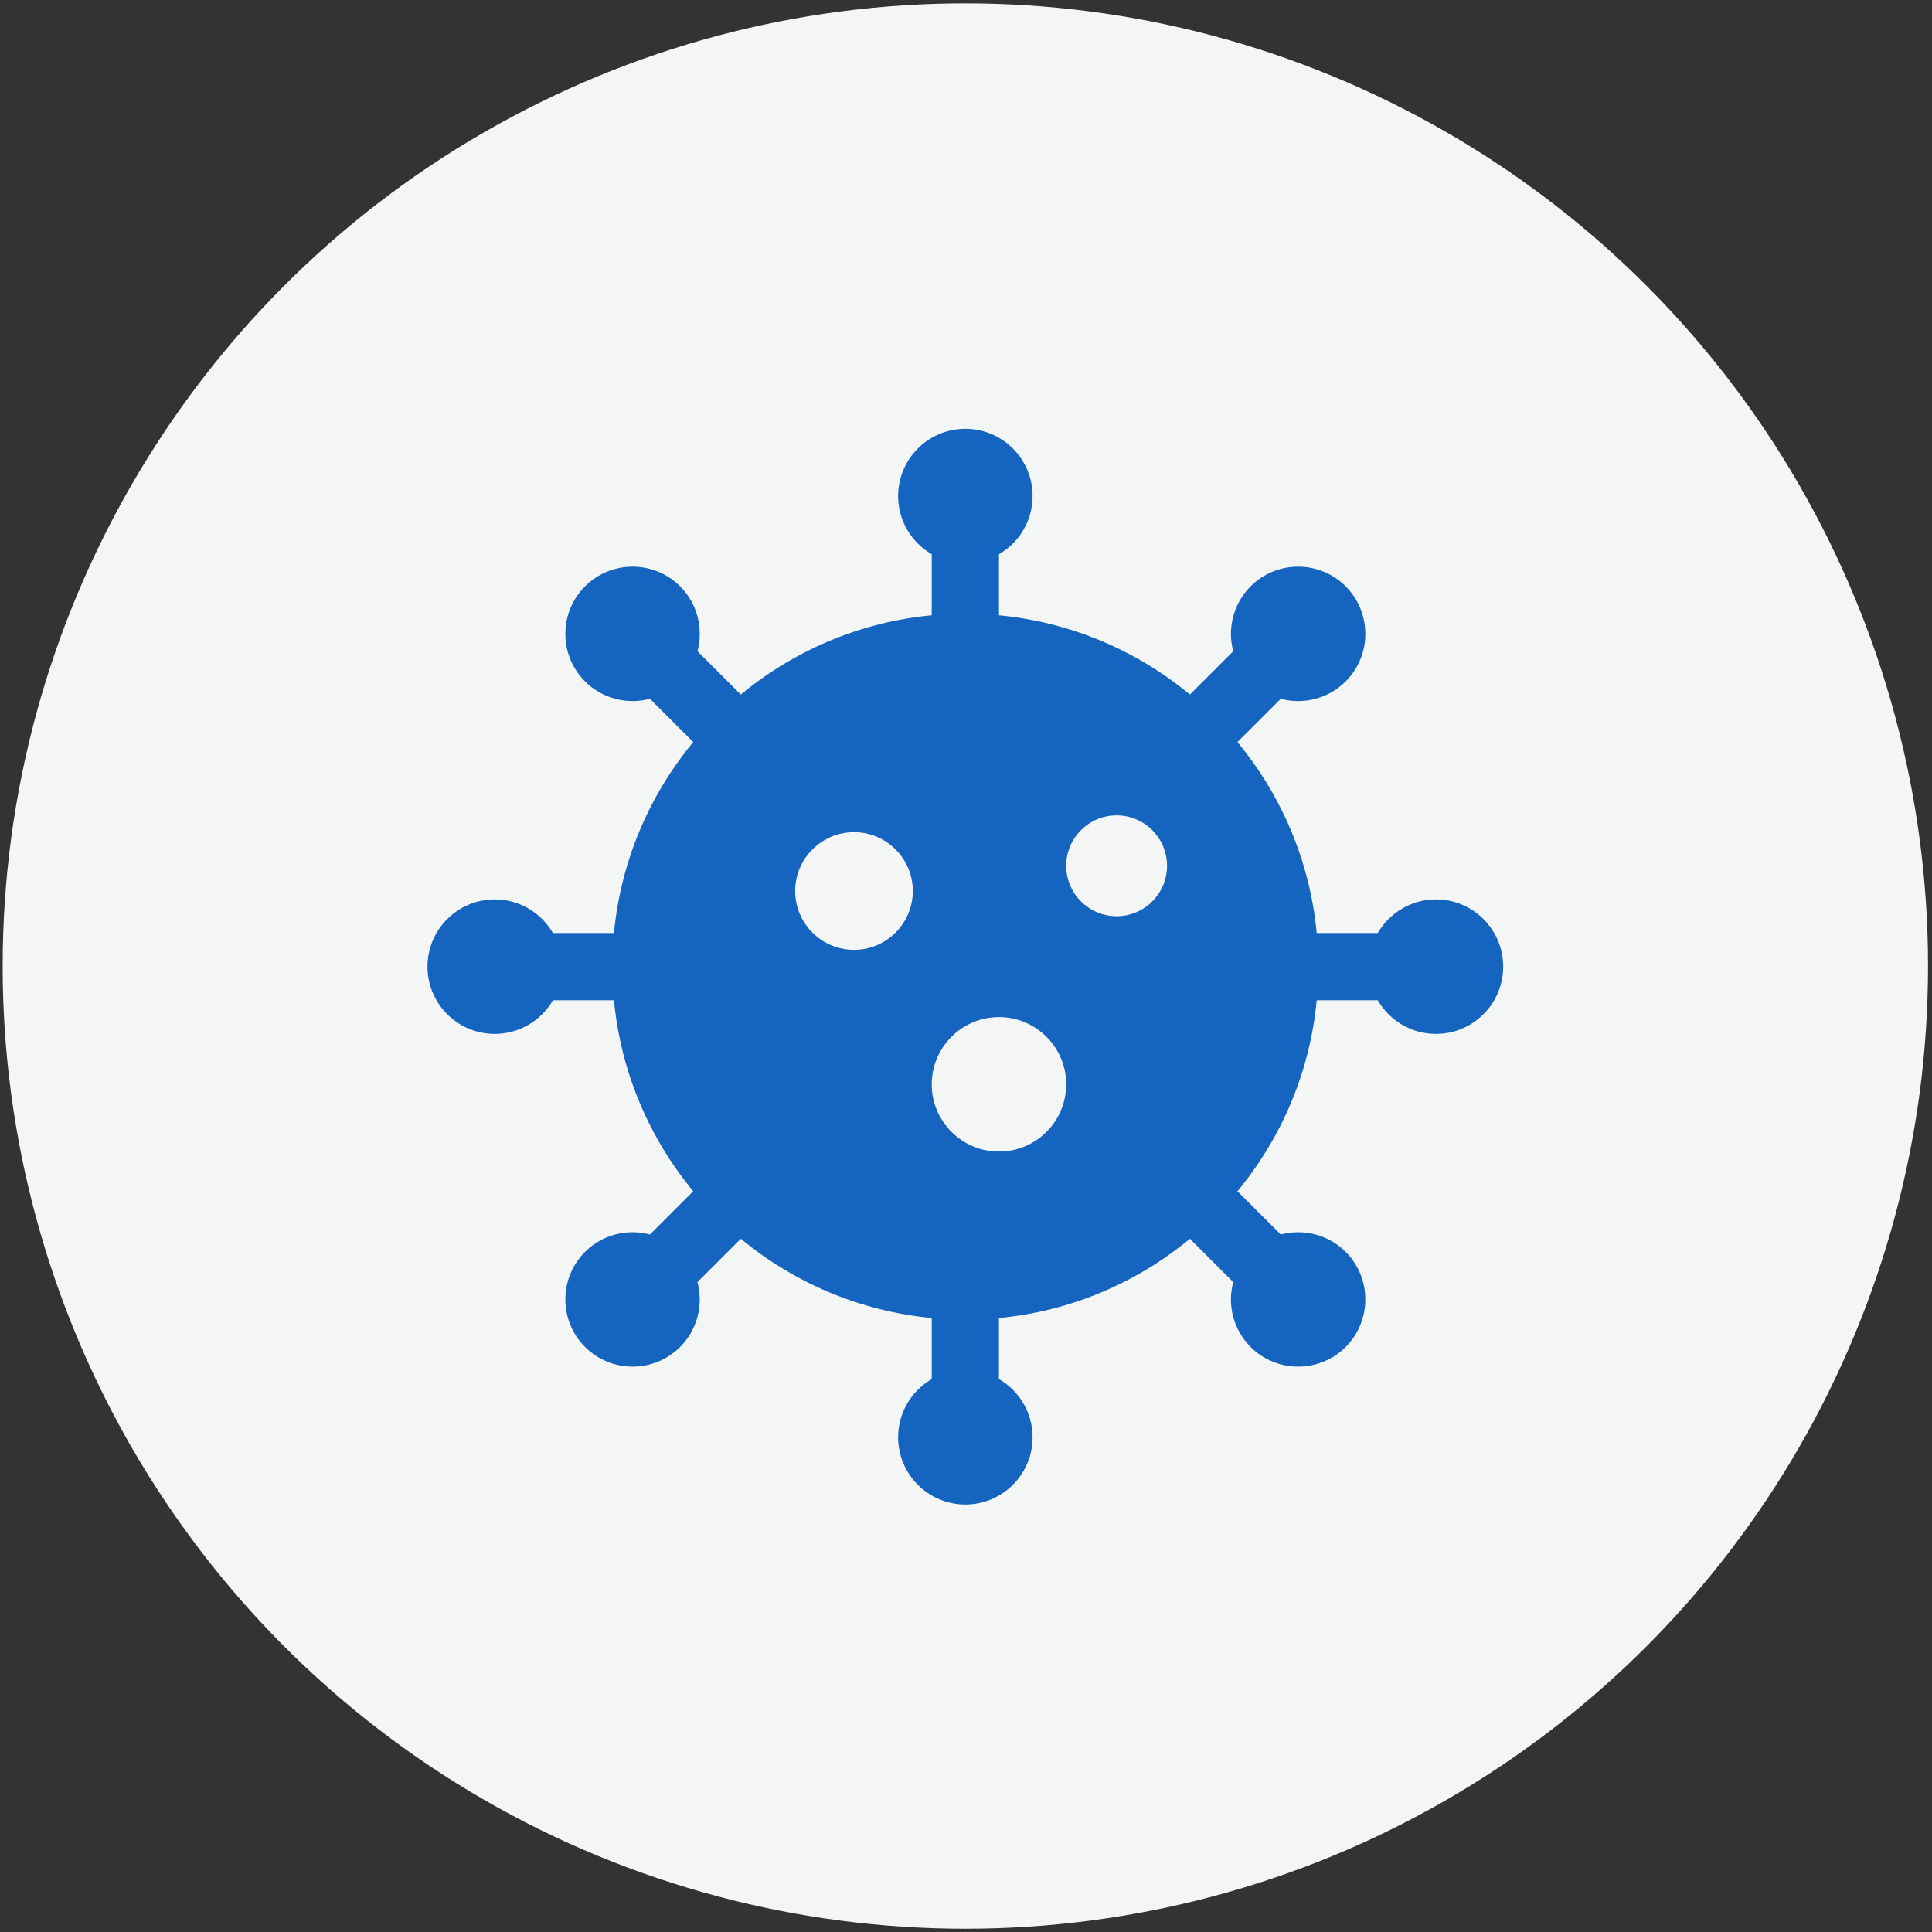
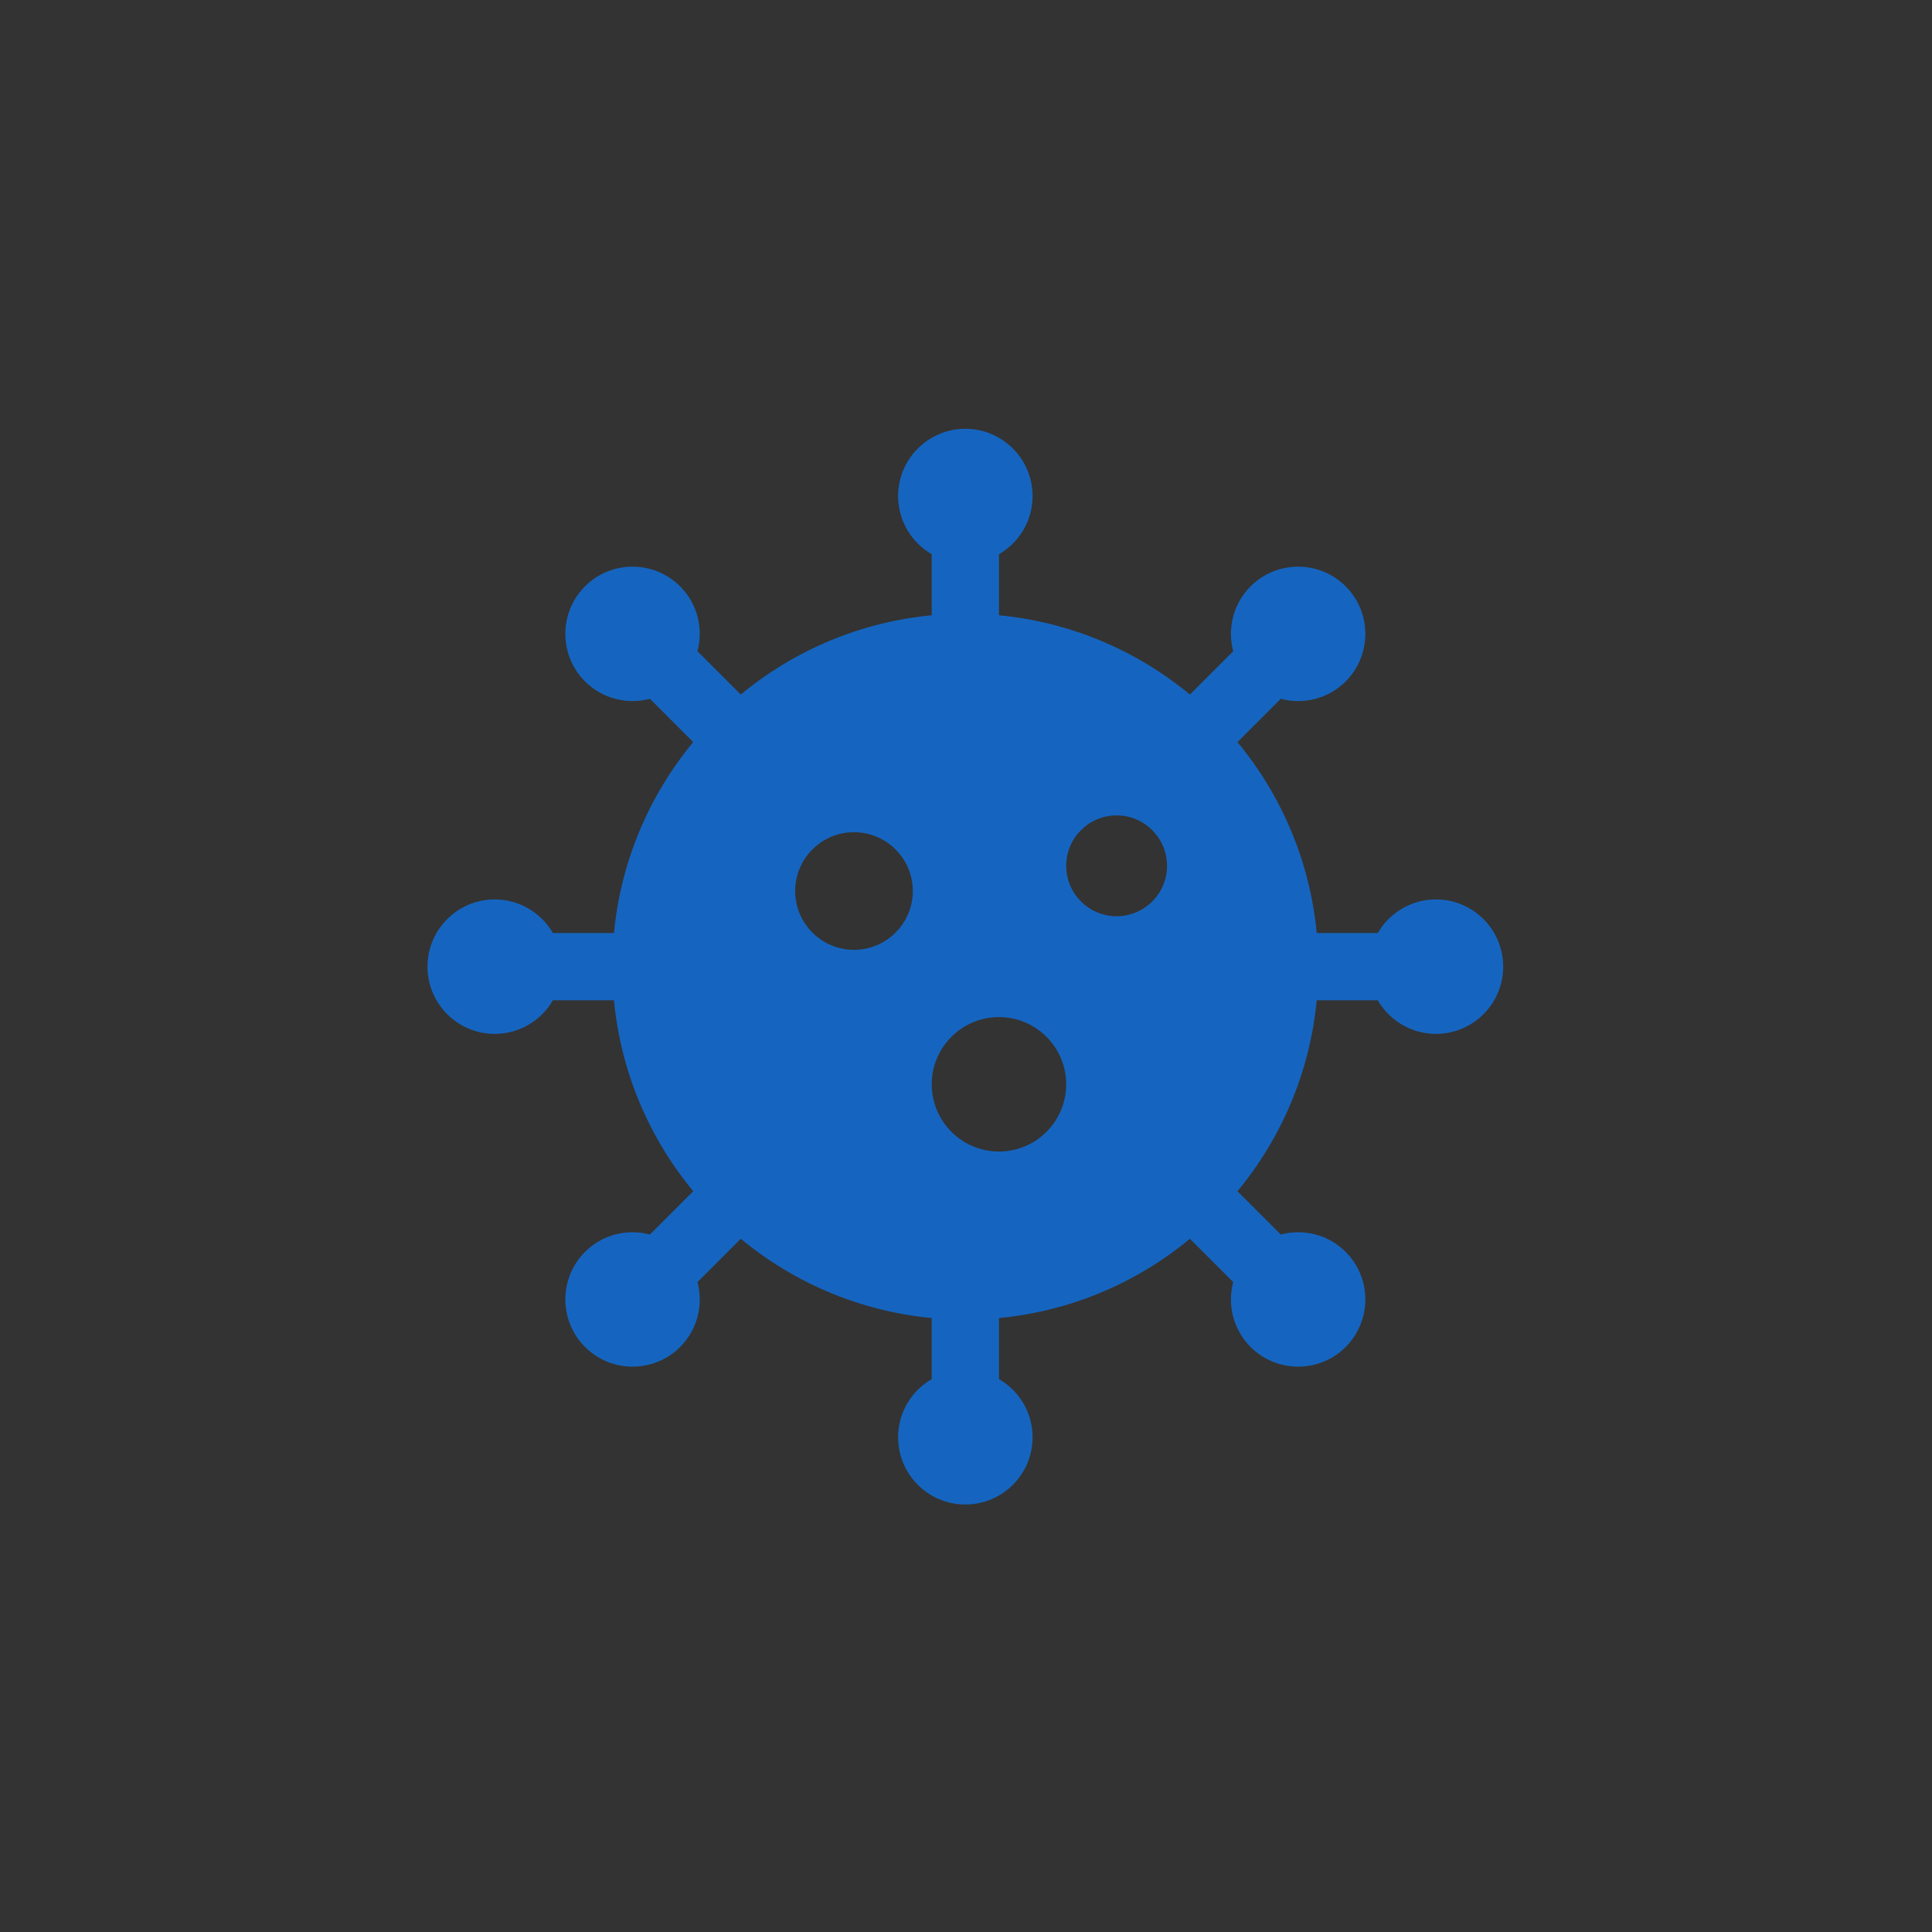
<svg xmlns="http://www.w3.org/2000/svg" xml:space="preserve" width="210mm" height="210mm" version="1.1" style="shape-rendering:geometricPrecision; text-rendering:geometricPrecision; image-rendering:optimizeQuality; fill-rule:evenodd; clip-rule:evenodd" viewBox="0 0 21000 21000" enable-background="new 0 0 512 512">
  <rect x="0" y="0" width="21000" height="21000" fill="#333333" stroke="none" />
  <defs>
    <style type="text/css">
   
    .fil1 {fill:#1565C0}
    .fil0 {fill:#F4F5F5}
   
  </style>
  </defs>
  <g id="Слой_x0020_1">
-     <circle class="fil0" cx="10492.87" cy="10500.53" r="10464" />
    <g id="virus.svg">
      <path class="fil1" d="M15608.38 9776.34c-269.94,0 -506.07,147.07 -632.59,365.39l-663.65 0.01c-74.44,-784.18 -385.69,-1500.32 -861.57,-2075.57l470.72 -470.72c242.14,65.18 514.2,2.38 705.53,-188.65 285,-285.01 285,-748.6 0,-1033.61 -285.01,-285 -748.6,-285 -1033.61,0 -190.66,190.9 -253.7,461.91 -188.65,705.53l-470.72 470.72c-575.25,-475.88 -1291.4,-787.13 -2075.57,-861.57l0 -663.65c218.32,-126.52 365.39,-362.65 365.39,-632.59 0,-403.08 -327.72,-730.79 -730.79,-730.79 -403.07,0 -730.79,327.71 -730.79,730.79 0,269.94 147.07,506.07 365.39,632.59l0 663.65c-784.18,74.44 -1500.32,385.69 -2075.57,861.57l-470.72 -470.72c65.04,-243.65 1.99,-514.66 -188.65,-705.53 -285.01,-285 -748.6,-285 -1033.61,0 -285,285.01 -285,748.6 0,1033.61 191.24,190.91 463.27,253.88 705.53,188.65l470.72 470.72c-475.88,575.25 -787.13,1291.4 -861.57,2075.57l-663.65 0c-126.52,-218.32 -362.65,-365.39 -632.59,-365.39 -403.08,0 -730.79,327.71 -730.79,730.79 0,403.07 327.71,730.79 730.79,730.79 269.94,0 506.07,-147.07 632.59,-365.39l663.65 -0.02c74.44,784.18 385.69,1500.33 861.57,2075.57l-470.72 470.72c-243.63,-65.04 -514.66,-1.99 -705.53,188.66 -285,285 -285,748.59 0,1033.6 285.54,285.53 749.13,284.48 1033.61,0 190.66,-190.9 253.7,-461.91 188.65,-705.53l470.72 -470.72c575.25,475.88 1291.4,787.13 2075.57,861.58l0 663.64c-218.32,126.52 -365.39,362.66 -365.39,632.59 0,403.08 327.72,730.79 730.79,730.79 403.07,0 730.79,-327.71 730.79,-730.79 0,-269.93 -147.07,-506.07 -365.39,-632.59l0 -663.64c784.18,-74.45 1500.32,-385.7 2075.57,-861.58l470.72 470.72c-65.04,243.63 -1.99,514.66 188.65,705.53 284.48,284.48 748.08,285.53 1033.61,0 285,-285.01 285,-748.6 0,-1033.6 -190.9,-190.67 -461.91,-253.71 -705.53,-188.66l-470.72 -470.72c475.88,-575.24 787.13,-1291.39 861.57,-2075.57l663.65 0c126.52,218.32 362.65,365.39 632.59,365.39 403.08,0 730.79,-327.71 730.79,-730.79 0,-403.07 -327.71,-730.79 -730.79,-730.79l0 0.01zm-6325.87 548.09c-352.61,0 -639.44,-286.83 -639.44,-639.43 0,-352.6 286.84,-639.44 639.44,-639.44 352.59,0 639.43,286.84 639.43,639.44 0,352.6 -286.84,639.43 -639.43,639.43zm1575.75 2192.36c-403.07,0 -730.79,-327.71 -730.79,-730.79 0,-403.07 327.72,-730.79 730.79,-730.79 403.08,0 730.79,327.72 730.79,730.79 0,403.08 -327.71,730.79 -730.79,730.79zm1278.88 -2557.75c-302.13,0 -548.09,-245.96 -548.09,-548.09 0,-302.13 245.96,-548.09 548.09,-548.09 302.13,0 548.09,245.96 548.09,548.09 0,302.13 -245.96,548.09 -548.09,548.09z" />
    </g>
  </g>
</svg>